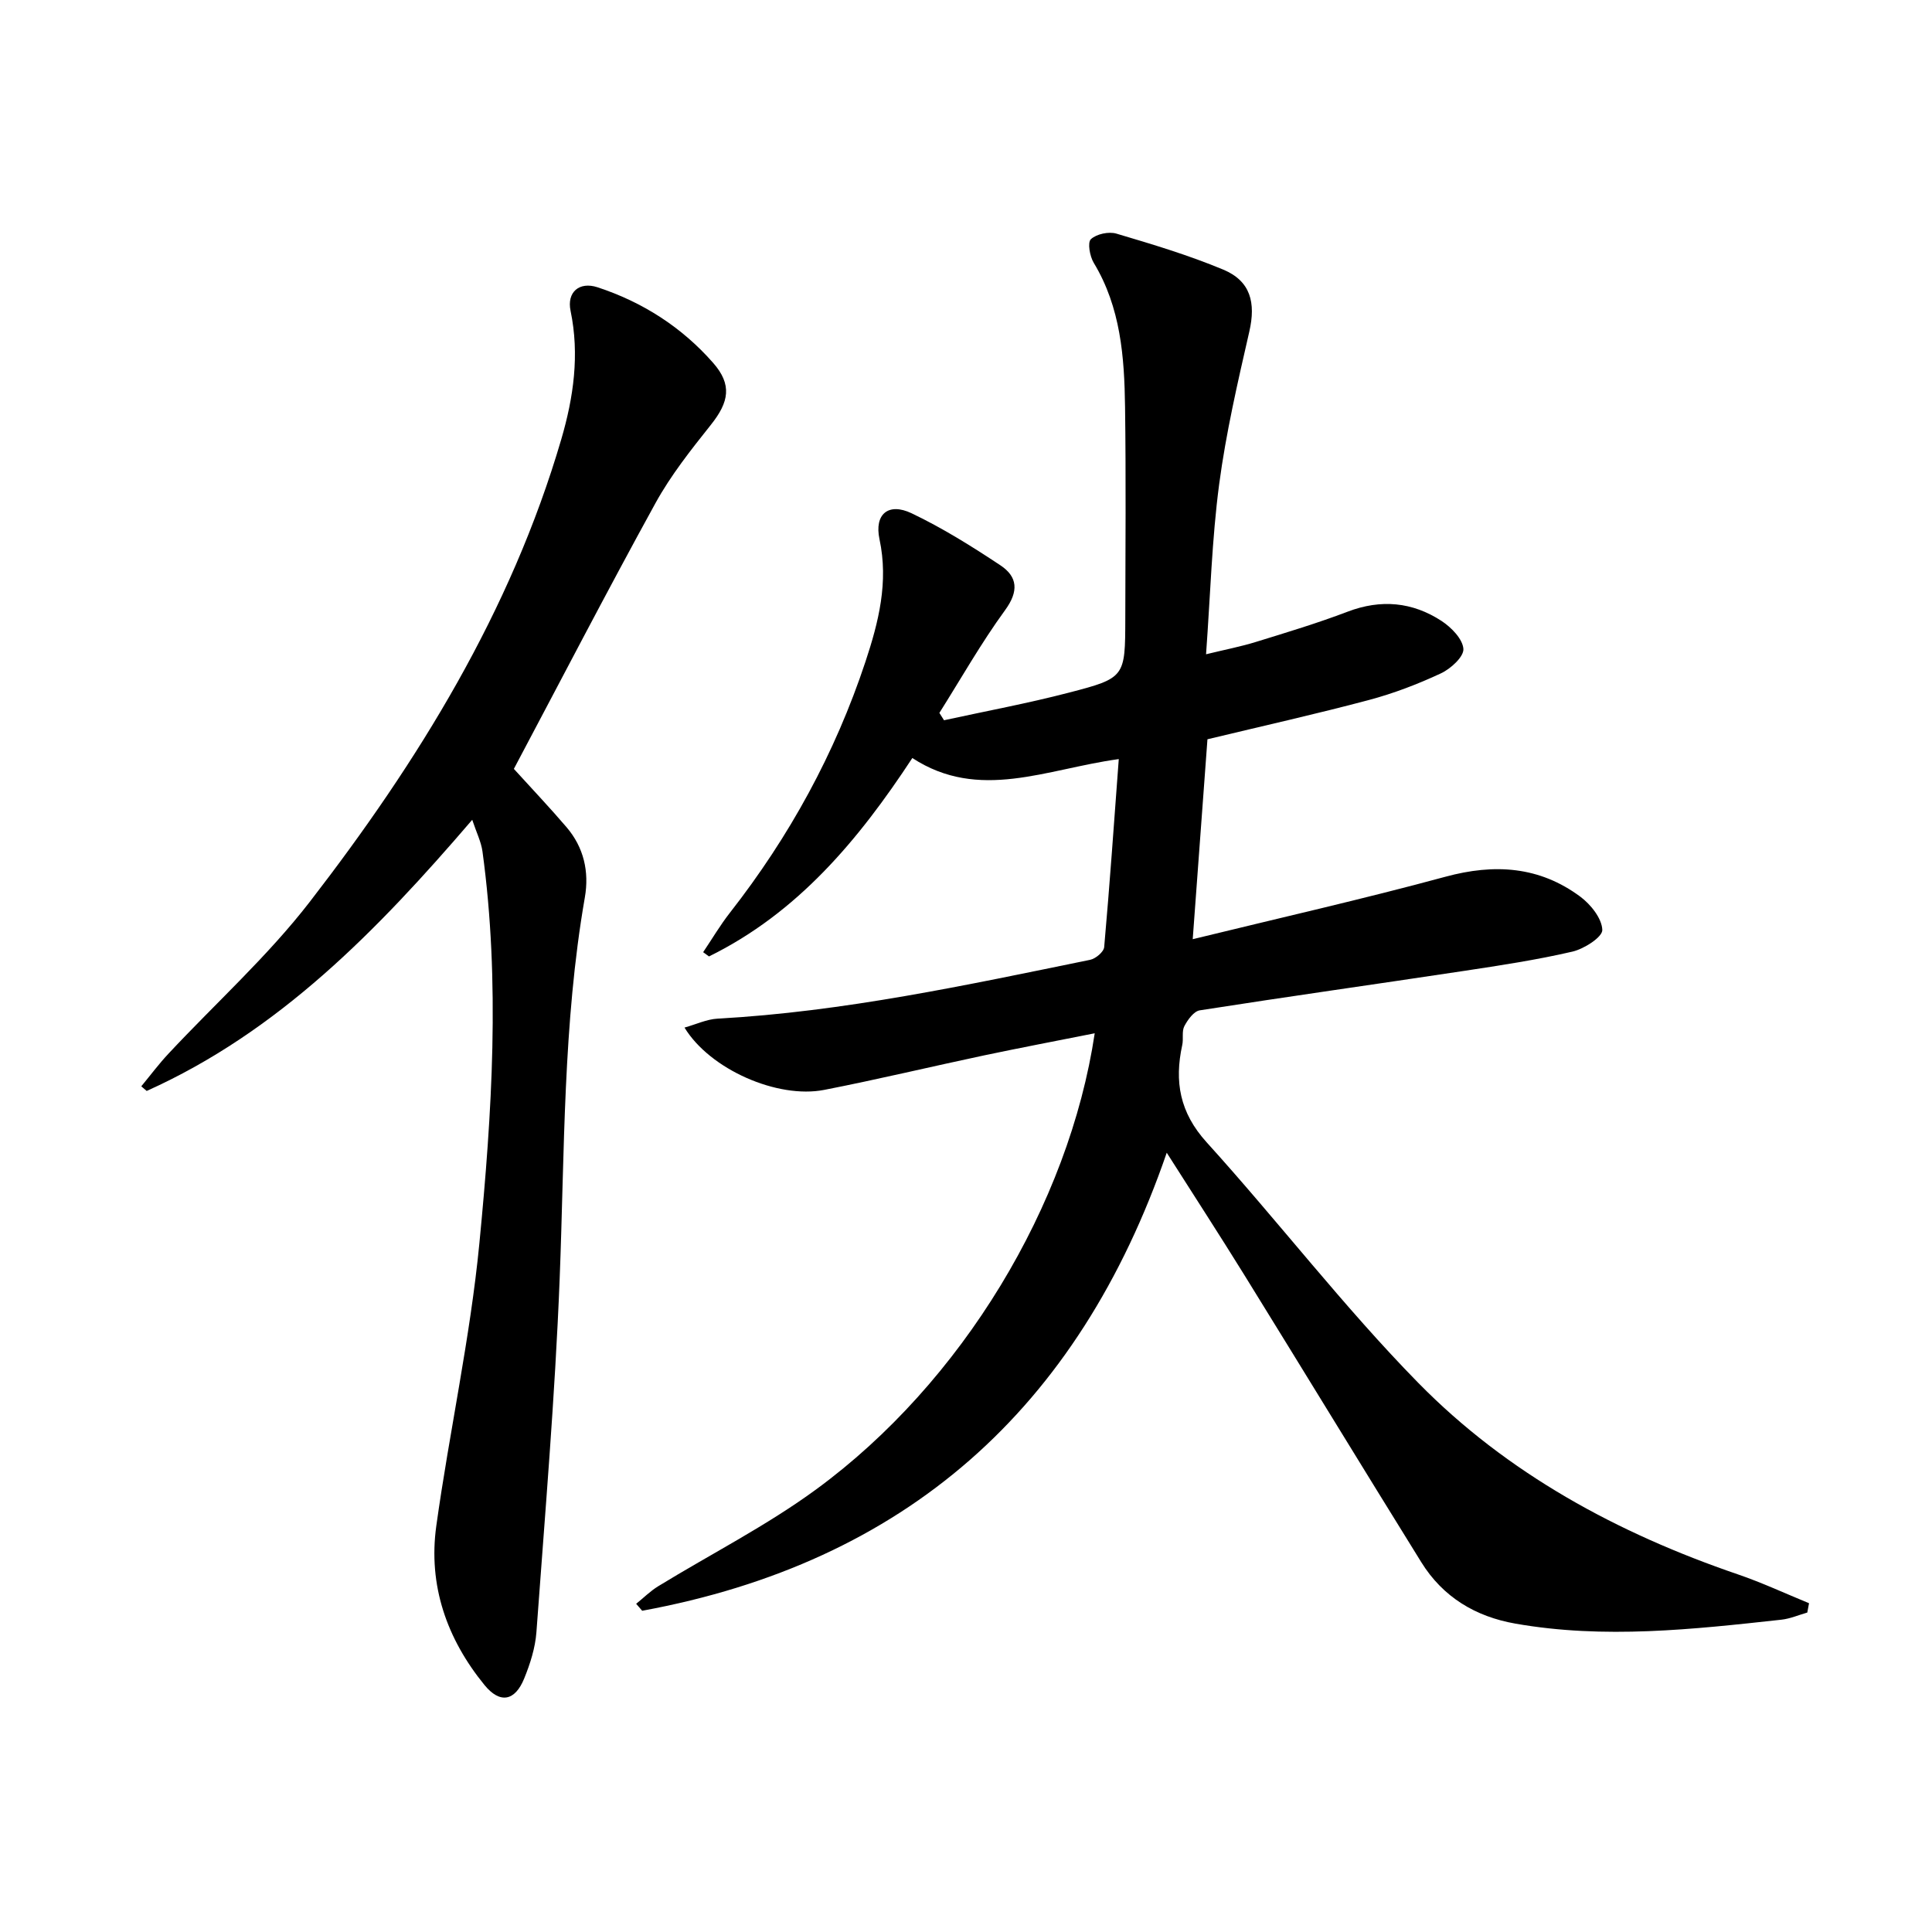
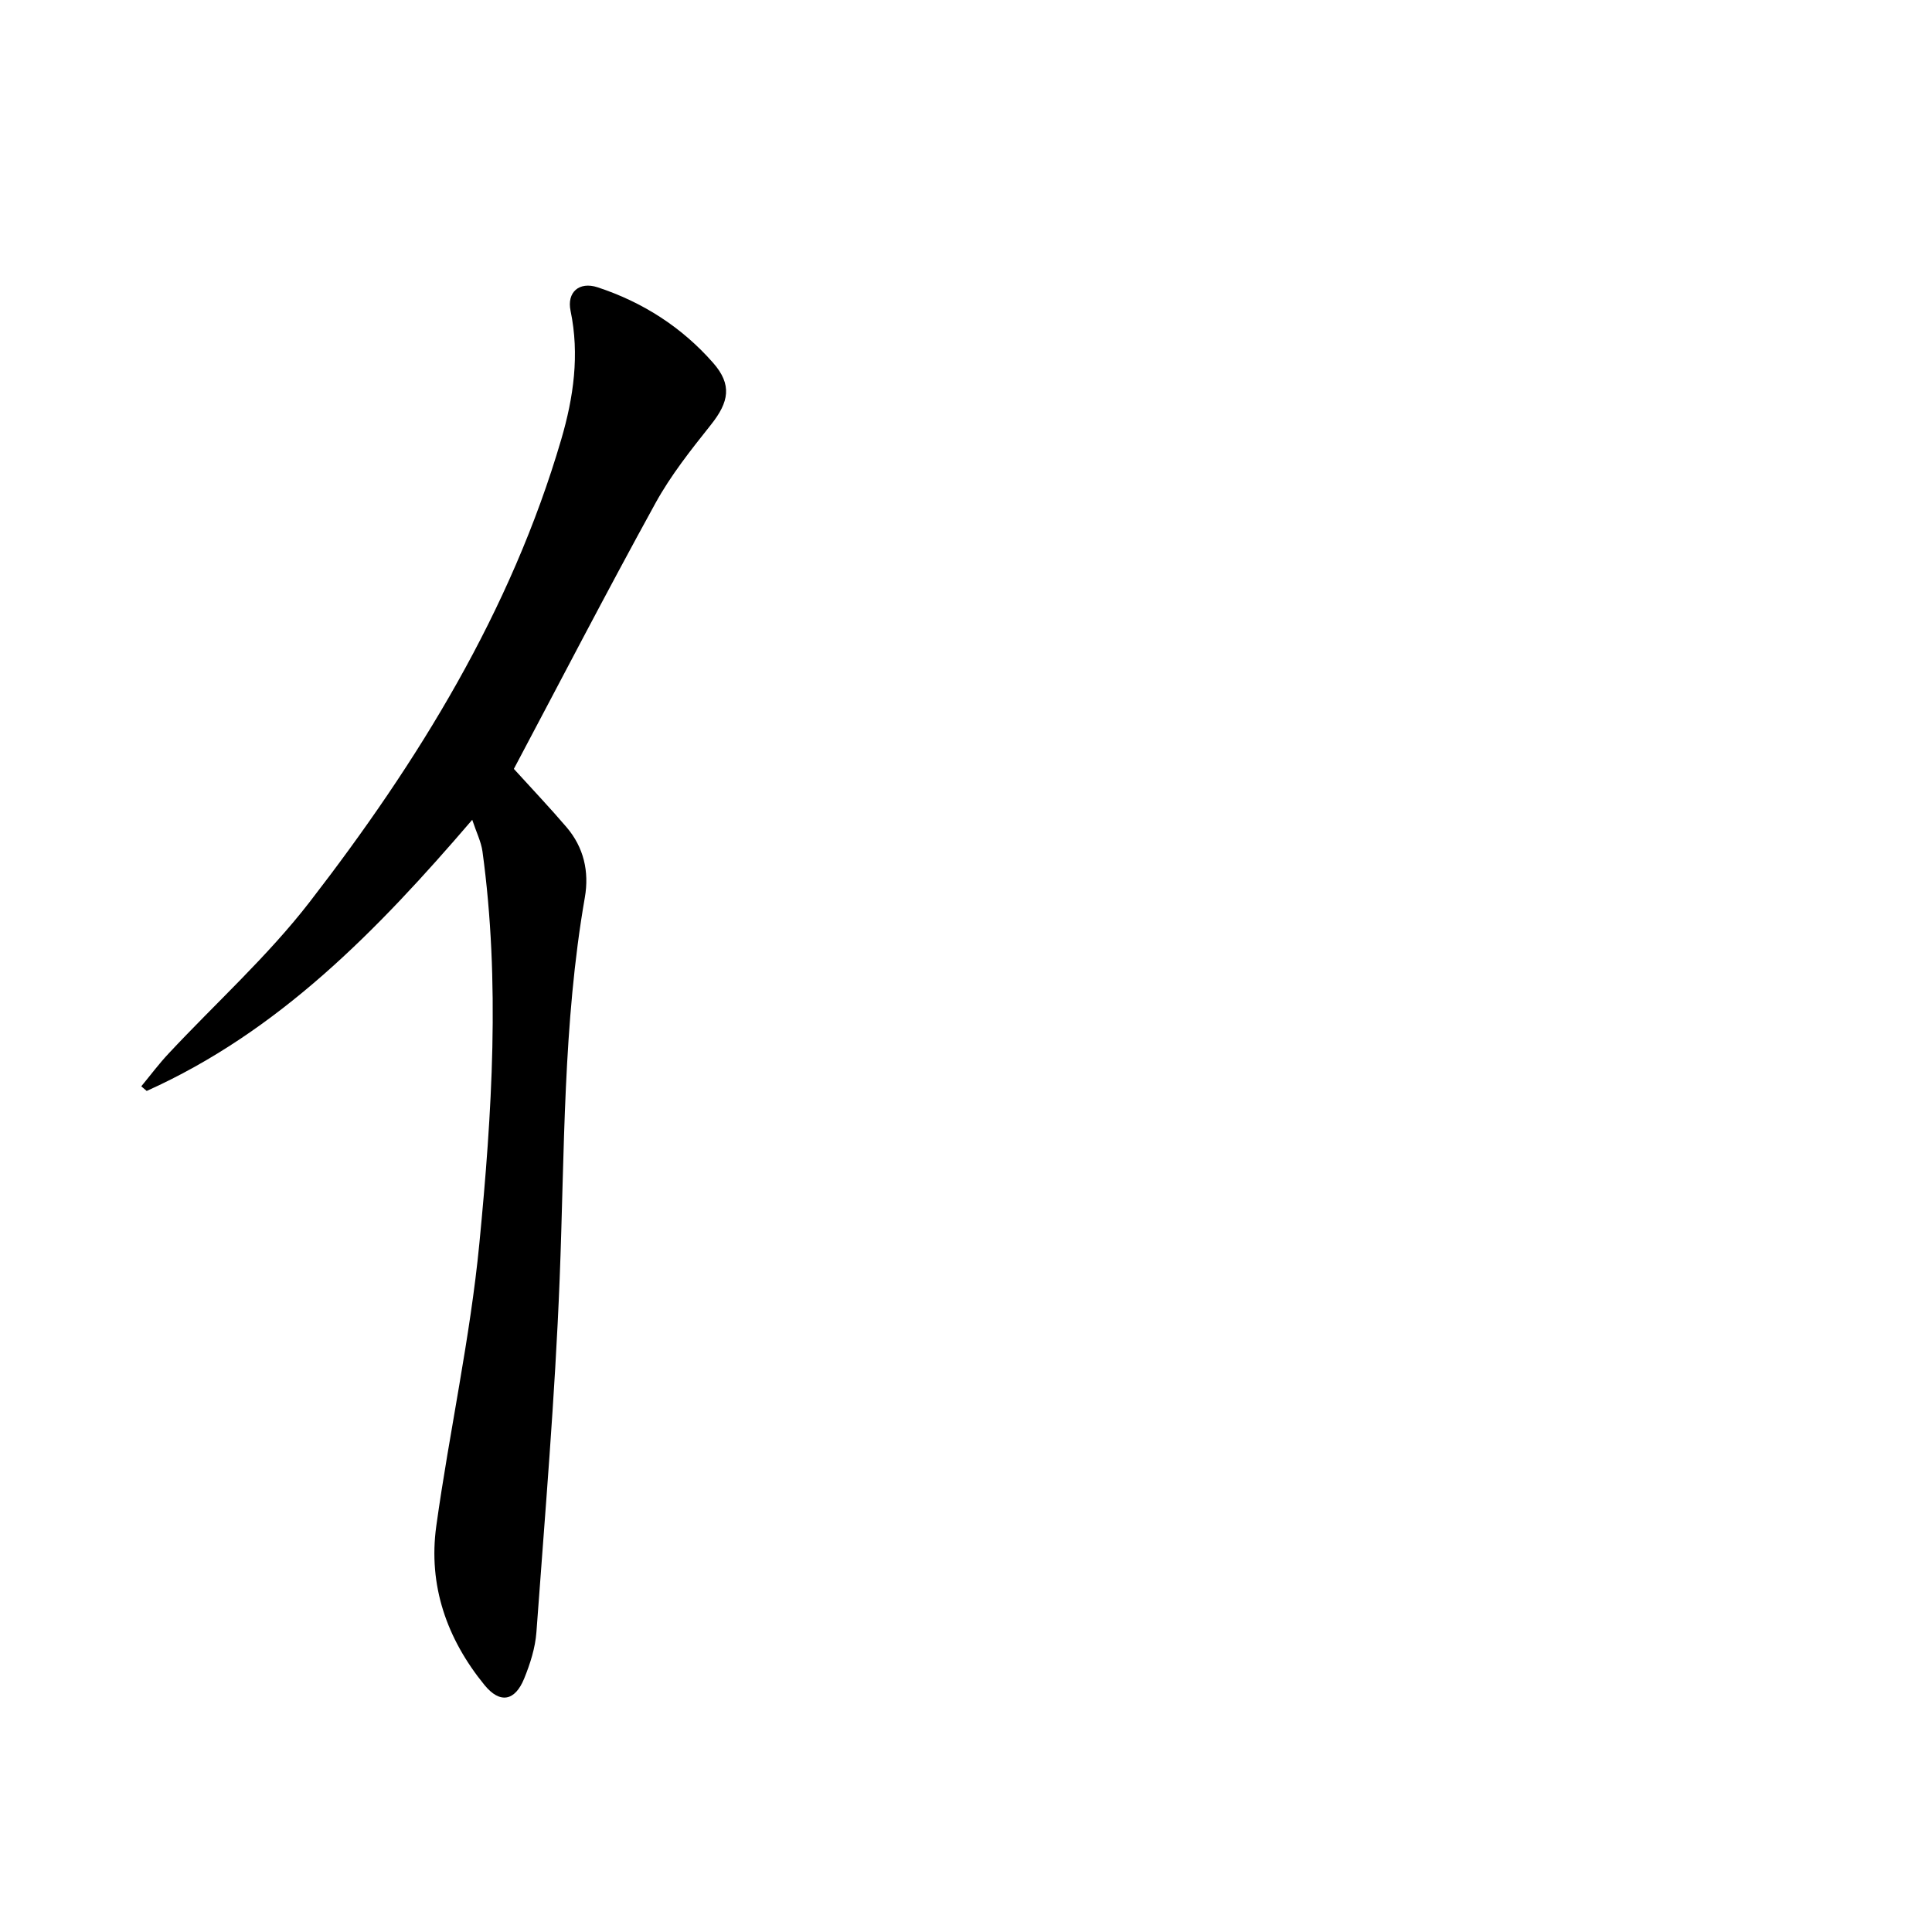
<svg xmlns="http://www.w3.org/2000/svg" enable-background="new 0 0 400 400" viewBox="0 0 400 400">
-   <path d="m241.56 238.66c-18.31 53.24-54.24 84.84-108.6 94.83-.42-.48-.83-.96-1.25-1.44 1.52-1.22 2.92-2.63 4.57-3.64 10.91-6.68 22.42-12.52 32.7-20.05 30.18-22.1 52.34-58.86 57.67-94.43-7.8 1.55-15.37 2.99-22.92 4.58-11.04 2.34-22.02 4.98-33.09 7.14-9.67 1.89-23.65-4.24-28.92-12.9 2.44-.69 4.62-1.73 6.84-1.85 26.13-1.44 51.61-6.96 77.14-12.18 1.14-.23 2.83-1.65 2.91-2.64 1.14-12.85 2.04-25.72 3.02-38.92-15.04 2.06-28.91 8.81-42.74-.22-11.2 17.06-23.79 32.07-42.1 41.08-.4-.29-.81-.59-1.21-.88 1.84-2.73 3.52-5.59 5.55-8.18 12.3-15.73 21.76-32.98 28.05-51.95 2.73-8.24 4.81-16.47 2.91-25.37-1.11-5.2 1.85-7.65 6.63-5.38 6.4 3.05 12.48 6.85 18.4 10.78 3.57 2.37 3.84 5.36.97 9.29-4.95 6.79-9.11 14.15-13.6 21.27.32.51.64 1.01.96 1.52 8.61-1.88 17.3-3.49 25.83-5.71 11.69-3.03 11.67-3.23 11.7-15.31.03-14.62.15-29.24-.05-43.86-.14-10.33-.9-20.59-6.48-29.82-.82-1.36-1.33-4.21-.59-4.9 1.16-1.08 3.69-1.62 5.28-1.15 7.46 2.21 14.95 4.46 22.12 7.45 5.68 2.37 6.76 6.87 5.4 12.82-2.4 10.48-4.84 21.01-6.25 31.65-1.5 11.34-1.81 22.84-2.71 35.17 3.88-.95 7.18-1.58 10.37-2.57 6.35-1.96 12.72-3.88 18.92-6.24 6.92-2.64 13.43-2.03 19.48 1.92 2.01 1.32 4.37 3.73 4.51 5.78.11 1.62-2.63 4.12-4.65 5.06-4.8 2.24-9.81 4.16-14.92 5.52-10.73 2.86-21.57 5.28-33.42 8.13-.95 12.95-1.96 26.57-3.05 41.39 17.99-4.4 35.25-8.3 52.32-12.93 10.16-2.76 19.46-2.16 27.93 4.13 2.16 1.61 4.47 4.5 4.55 6.88.05 1.48-3.77 3.93-6.18 4.49-7.41 1.72-14.96 2.86-22.49 4-18.22 2.75-36.47 5.31-54.67 8.16-1.23.19-2.5 1.95-3.19 3.27-.57 1.08-.15 2.64-.44 3.92-1.65 7.56-.53 13.97 5.05 20.13 14.85 16.38 28.36 34.05 43.82 49.81 18.43 18.78 41.28 31.14 66.18 39.65 5 1.71 9.82 3.96 14.72 5.97-.12.64-.24 1.29-.36 1.93-1.79.51-3.54 1.28-5.36 1.48-18.33 2.01-36.68 4.05-55.09.81-8.26-1.45-14.99-5.5-19.46-12.7-12.27-19.78-24.38-39.65-36.62-59.44-5.14-8.3-10.46-16.5-16.09-25.35z" />
  <path d="m97.77 169.73c-19.74 23.02-40.08 43.86-67.4 56.14-.37-.32-.75-.64-1.12-.96 1.88-2.27 3.64-4.64 5.65-6.78 9.77-10.46 20.52-20.14 29.23-31.41 22.46-29.06 41.64-60.12 52.08-95.78 2.53-8.64 3.81-17.49 1.92-26.58-.81-3.89 1.81-6.12 5.59-4.88 9.34 3.07 17.44 8.26 23.92 15.64 3.97 4.52 3.31 8.1-.45 12.82-4.13 5.19-8.32 10.47-11.5 16.26-10.16 18.47-19.86 37.2-29.3 54.99 3.85 4.24 7.5 8.08 10.93 12.1 3.55 4.17 4.69 9.16 3.77 14.49-4.56 26.17-4.18 52.63-5.22 79.04-.96 24.39-3.04 48.74-4.81 73.1-.24 3.25-1.29 6.54-2.53 9.59-1.91 4.71-5.02 5.28-8.22 1.36-7.8-9.56-11.69-20.64-9.98-32.94 2.72-19.54 7.02-38.91 8.92-58.52 2.61-26.96 4.34-54.07.64-81.13-.28-2.01-1.24-3.9-2.12-6.55z" />
</svg>